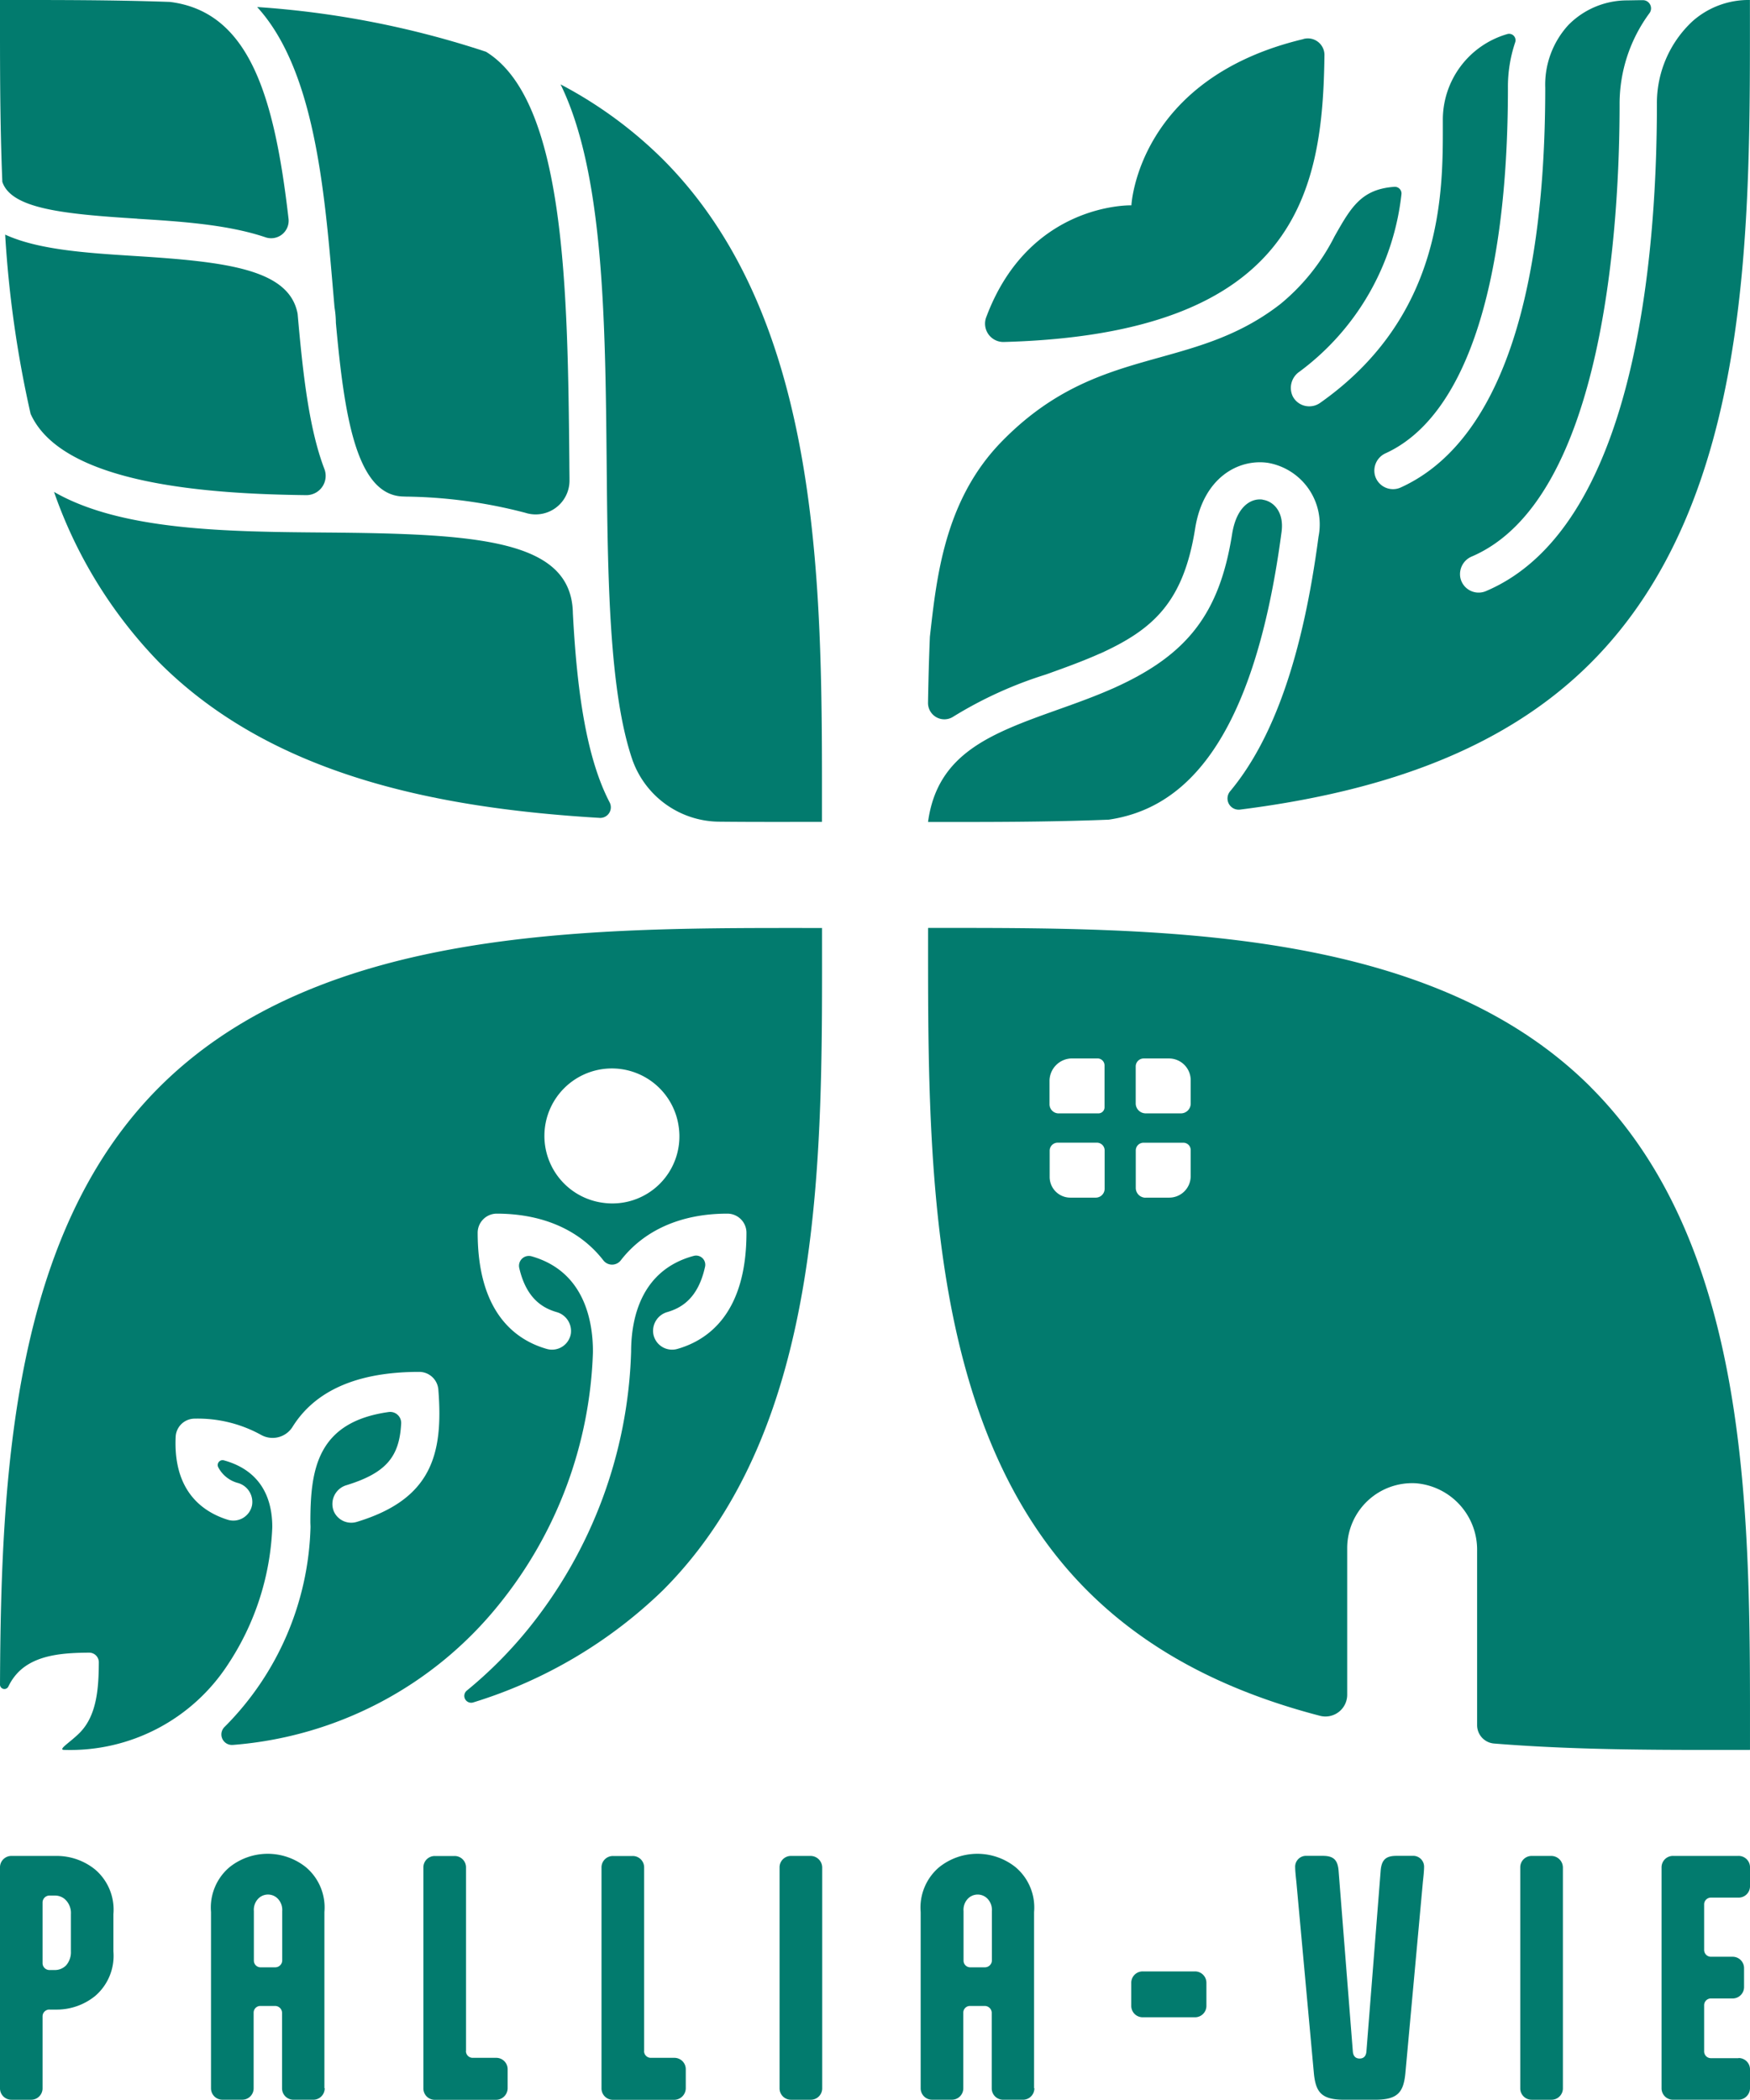
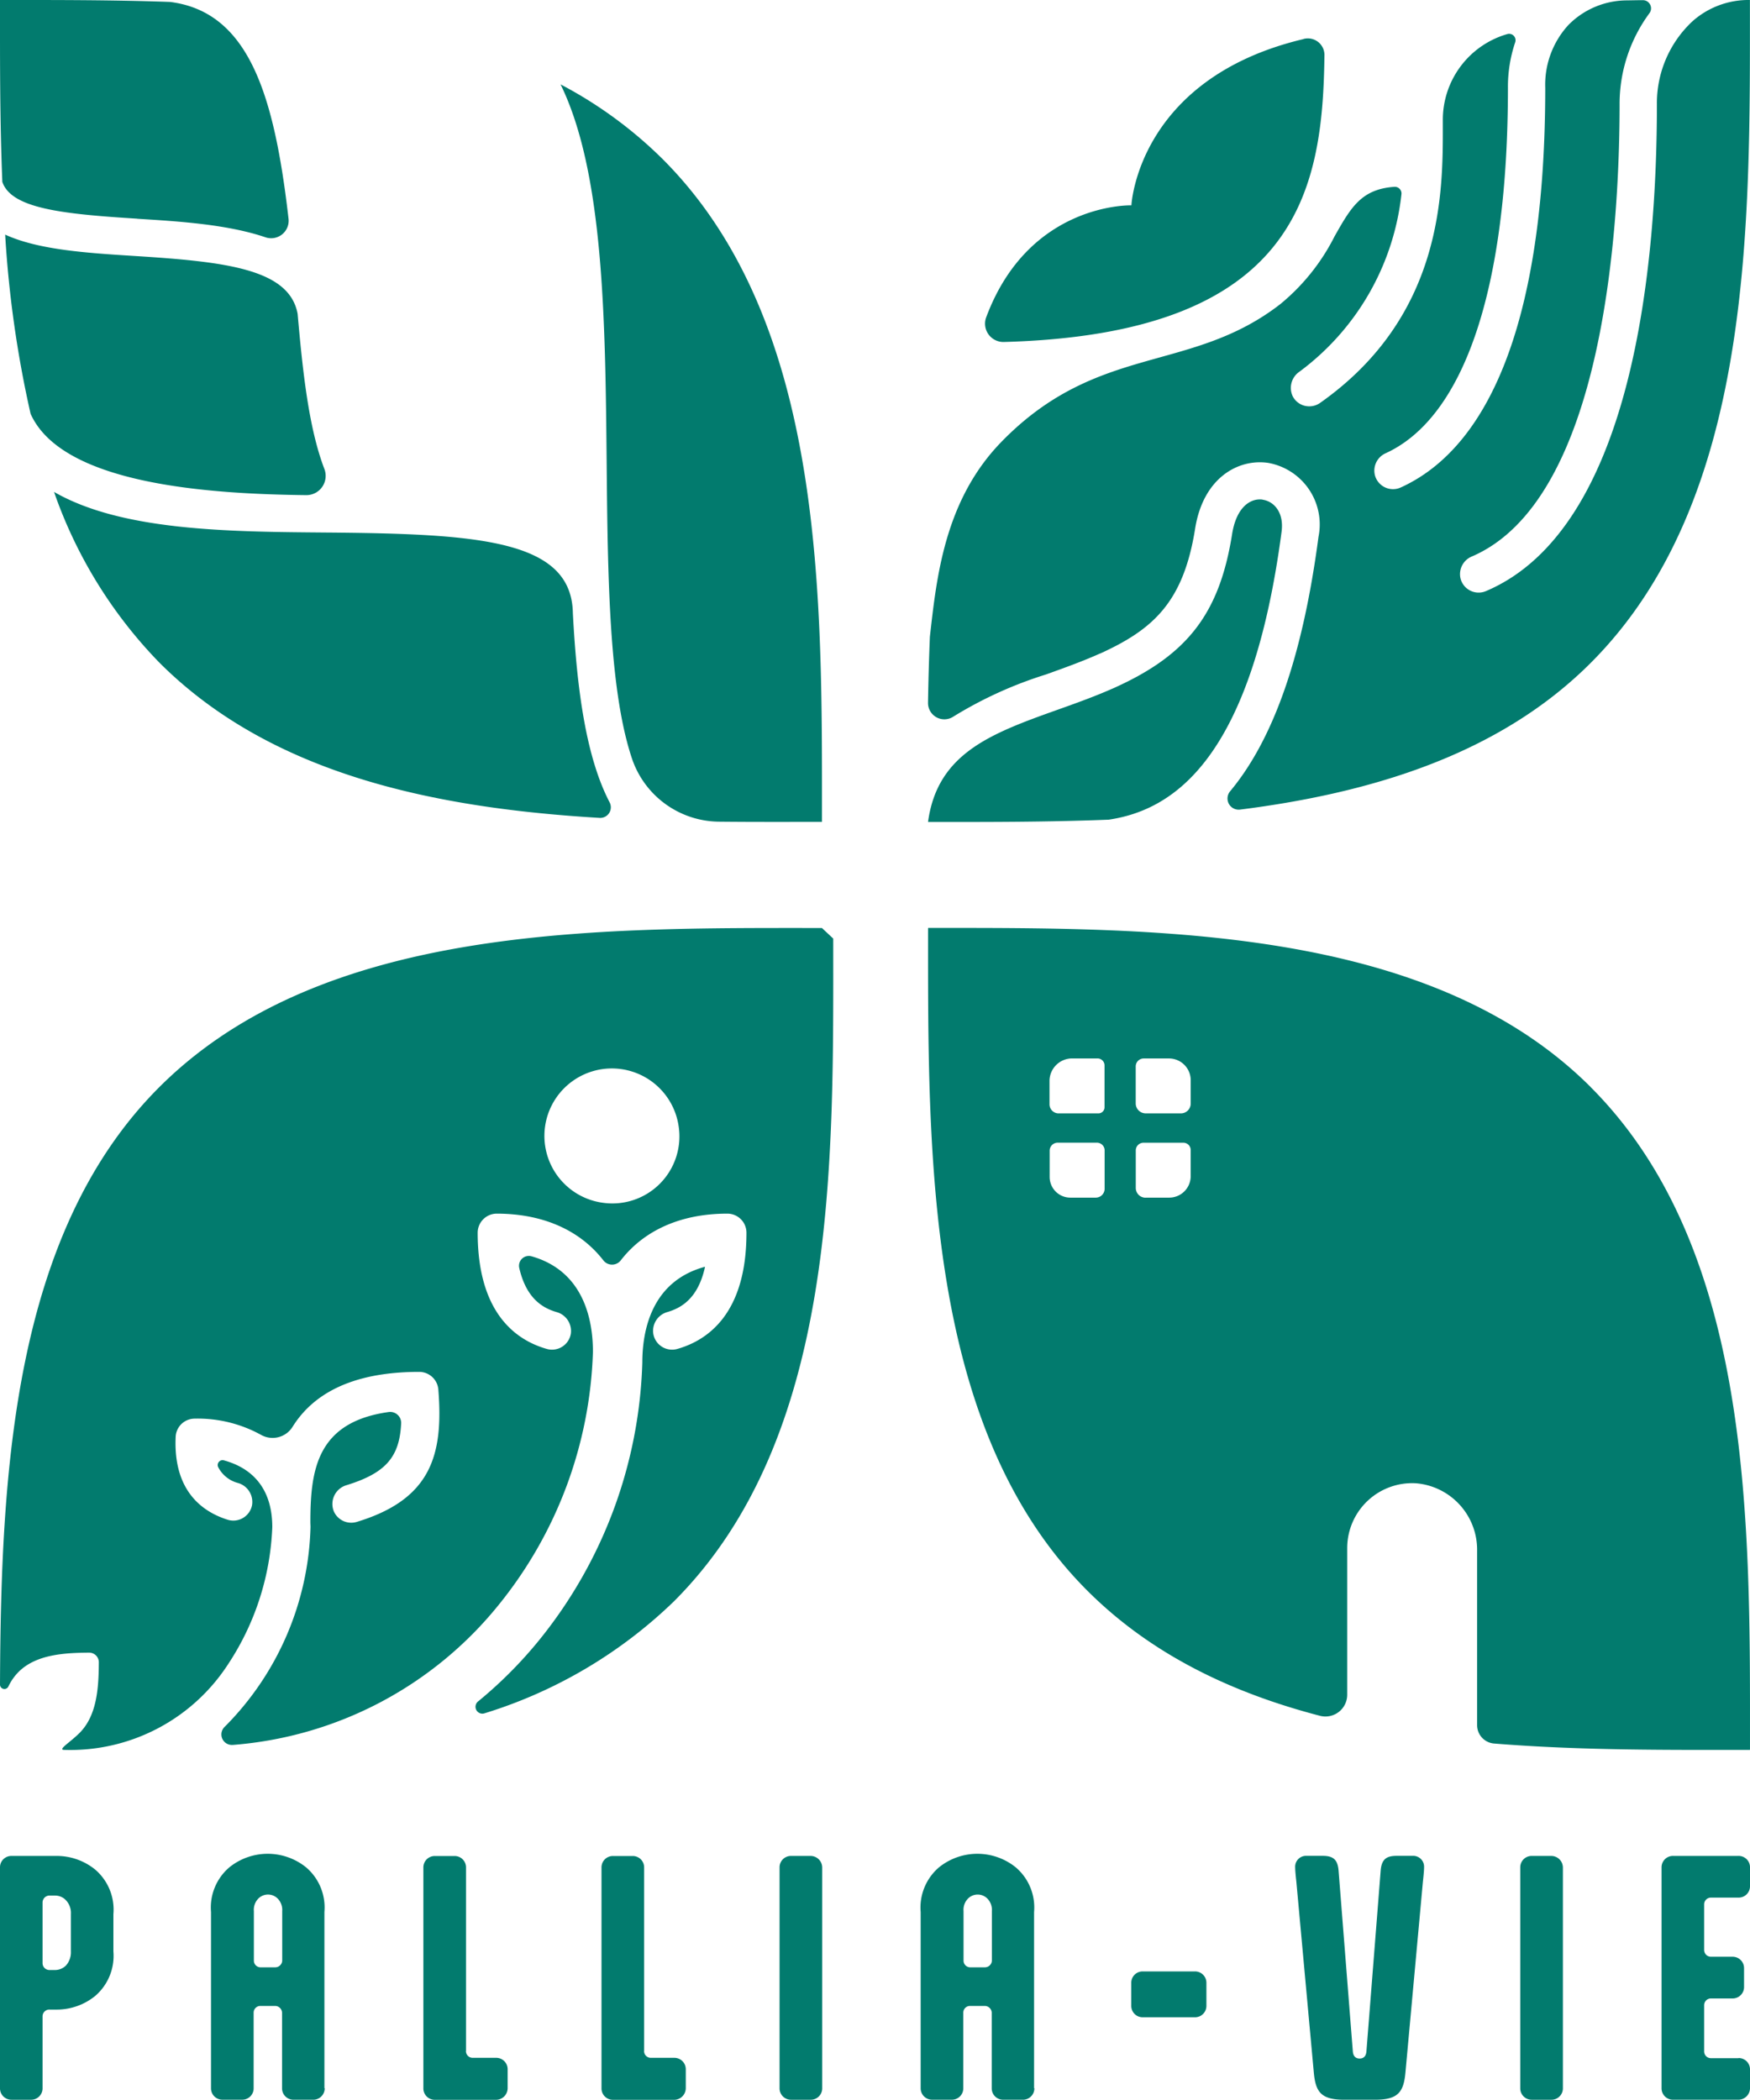
<svg xmlns="http://www.w3.org/2000/svg" width="150.014" height="180" viewBox="0 0 150.014 180">
  <g transform="translate(0 0)">
    <path d="M157.992,69.6a1.576,1.576,0,0,0-.24-.018c-.929,0-2.03.763-2.381,2.984-1.071,6.743-3.778,10.3-10,13.123-1.593.72-3.267,1.323-4.891,1.9-5.74,2.049-10.373,3.728-11.173,9.647,4.94,0,10.188.012,15.492-.2,5.629-.837,12.256-5.309,14.815-24.683.222-1.692-.683-2.609-1.618-2.744Z" transform="translate(-49.754 -26.772)" fill="#027b6e" />
    <path d="M144.041,56.03c4.516-2.055,7.155-4.368,8.158-10.717.7-4.393,3.728-6,6.245-5.636a5.359,5.359,0,0,1,4.331,6.337c-1.335,10.1-3.814,17.307-7.586,21.829a.96.96,0,0,0,.868,1.557c11.413-1.446,22.272-4.793,30.042-12.563C200.12,42.827,199.757,19.146,199.757,0h-.018a7.225,7.225,0,0,0-4.916,1.833,9.588,9.588,0,0,0-3.039,7.094c0,13.265-1.9,36.336-14.655,41.744a1.6,1.6,0,0,1-2.184-1.1,1.638,1.638,0,0,1,.966-1.864c11.437-4.9,12.674-28.75,12.674-38.785a13.112,13.112,0,0,1,2.566-7.8.7.7,0,0,0-.572-1.107c-.443,0-.892.012-1.341.018a7.074,7.074,0,0,0-5.033,2.1,7.573,7.573,0,0,0-1.993,5.4c0,18.74-4.288,30.583-12.391,34.256a1.567,1.567,0,0,1-.658.142,1.6,1.6,0,0,1-1.557-1.212,1.631,1.631,0,0,1,.923-1.864c6.761-3.088,10.484-14.212,10.484-31.328a11.913,11.913,0,0,1,.621-3.894.551.551,0,0,0-.689-.708,7.645,7.645,0,0,0-5.512,7.42v.449c.006,5.7.025,16.322-10.527,23.748a1.6,1.6,0,0,1-.923.289,1.583,1.583,0,0,1-1.421-.867,1.683,1.683,0,0,1,.591-2.11,21.909,21.909,0,0,0,8.736-15.239.572.572,0,0,0-.609-.6c-2.836.2-3.722,1.76-5.125,4.239a17.978,17.978,0,0,1-4.645,5.808c-7.7,5.986-15.664,3.335-23.92,11.819-4.91,5.045-5.562,11.726-6.128,16.7-.08,1.895-.129,3.778-.16,5.648a1.4,1.4,0,0,0,2.172,1.2,34.886,34.886,0,0,1,7.918-3.605c1.563-.56,3.175-1.138,4.645-1.8Z" transform="translate(-49.75 0)" fill="#027b6e" />
    <path d="M164.534,5.419C150.316,8.809,149.8,19.668,149.8,19.668s-8.743-.265-12.428,9.548a1.571,1.571,0,0,0,1.477,2.166c25.342-.689,27.36-13.123,27.5-24.622a1.422,1.422,0,0,0-1.815-1.347Z" transform="translate(-52.814 -2.066)" fill="#027b6e" />
    <path d="M186.115,142.942c14,14,13.652,37.652,13.652,56.78a.029.029,0,0,1-.031.031c-6.94,0-14.464.055-21.909-.548a1.582,1.582,0,0,1-1.452-1.581v-14.95a5.715,5.715,0,0,0-5.223-5.777,5.567,5.567,0,0,0-5.912,5.556v12.569a1.866,1.866,0,0,1-2.326,1.809c-7.543-1.963-14.464-5.242-19.952-10.73-13.935-13.935-13.652-37.622-13.652-56.78a.029.029,0,0,1,.031-.031c19.158,0,42.9-.228,56.78,13.652Zm-38.169,9.468h2.036a1.841,1.841,0,0,0,1.84-1.84v-2.239a.626.626,0,0,0-.628-.628h-3.415a.662.662,0,0,0-.664.664v3.212a.838.838,0,0,0,.837.837Zm.025-7.223h3.015a.838.838,0,0,0,.837-.837v-2.006a1.863,1.863,0,0,0-1.864-1.864h-2.166a.685.685,0,0,0-.683.683v3.168a.853.853,0,0,0,.855.855Zm-8.238,5.451a1.772,1.772,0,0,0,1.772,1.772h2.178a.763.763,0,0,0,.763-.763v-3.285a.666.666,0,0,0-.664-.664h-3.359a.688.688,0,0,0-.689.689Zm.781-5.451h3.4a.523.523,0,0,0,.523-.523v-3.587a.6.6,0,0,0-.6-.6h-2.178a1.938,1.938,0,0,0-1.938,1.938v1.993a.782.782,0,0,0,.781.781Z" transform="translate(-49.754 -49.746)" fill="#027b6e" />
    <path d="M26.529,55.023a1.653,1.653,0,0,0,1.55-2.258c-1.329-3.482-1.846-8.256-2.289-13.283-.708-3.821-6.06-4.467-13.947-4.959C7.746,34.265,3.569,34,.72,32.69A94.968,94.968,0,0,0,2.9,48.052C5.63,54.143,18.328,54.925,26.529,55.023Z" transform="translate(-0.277 -12.578)" fill="#027b6e" />
    <path d="M11.763,18.752c3.655.228,7.734.486,10.988,1.587a1.5,1.5,0,0,0,1.981-1.606C23.52,8.226,21.367,1.015,14.575.166,9.585-.012,4.657,0,0,0,0,4.977-.019,10.256.2,15.59c.769,2.289,5.162,2.756,11.566,3.156Z" transform="translate(0 0)" fill="#027b6e" />
-     <path d="M42.456,26.685a8.818,8.818,0,0,1,.123,1.372c.726,7.986,1.753,14.883,5.863,14.883.025,0,.049.006.074.006a42.252,42.252,0,0,1,10.305,1.39,2.9,2.9,0,0,0,3.784-2.769c0-.5-.012-1.009-.012-1.513-.142-14.606-.3-31.033-7.149-35.241A79.3,79.3,0,0,0,35.83.98c4.879,5.346,5.759,15.522,6.5,24.216l.129,1.5Z" transform="translate(-13.786 -0.377)" fill="#027b6e" />
    <path d="M54.3,96.484a.91.91,0,0,0,.861-1.323c-2.006-3.839-2.812-9.616-3.156-16.236V78.9c-.135-6.263-8.09-6.774-21.164-6.878-8.392-.068-17.51-.142-23.311-3.482a39.613,39.613,0,0,0,9.032,14.636c9.635,9.635,23.7,12.471,37.751,13.308Z" transform="translate(-2.898 -26.372)" fill="#027b6e" />
    <path d="M78.1,11.756c3.7,7.567,3.833,20.137,3.95,32.423.092,9.7.191,19.614,2.215,25.5a7.956,7.956,0,0,0,7.481,5.279c2.99.031,5.925.018,8.761.018,0-19.134.357-42.8-13.652-56.811A36.57,36.57,0,0,0,78.09,11.75Z" transform="translate(-30.046 -4.521)" fill="#027b6e" />
-     <path d="M70.457,129.285c-19.134,0-42.8-.357-56.811,13.652C1.083,155.494.08,176.135,0,194.143a.378.378,0,0,0,.72.16,4.566,4.566,0,0,1,.867-1.243c1.5-1.5,3.919-1.643,6.06-1.655a.824.824,0,0,1,.824.824c-.012,2.141-.142,4.553-1.655,6.06-.837.837-1.92,1.452-1.292,1.452a16.127,16.127,0,0,0,14.009-7.315,22.884,22.884,0,0,0,3.808-11.782c0-3.076-1.483-4.99-4.141-5.722a.417.417,0,0,0-.486.6,2.677,2.677,0,0,0,1.717,1.347,1.69,1.69,0,0,1,1.175,1.895,1.635,1.635,0,0,1-2.1,1.243c-2.147-.677-4.663-2.455-4.448-7.1a1.634,1.634,0,0,1,1.618-1.563,11.22,11.22,0,0,1,5.716,1.4,2.018,2.018,0,0,0,2.67-.671c1.624-2.621,4.774-4.737,10.877-4.737a1.648,1.648,0,0,1,1.637,1.52c.437,5.556-.578,9.395-6.989,11.339a1.631,1.631,0,0,1-1.969-.9,1.681,1.681,0,0,1,1.083-2.246c3.421-1.052,4.547-2.461,4.688-5.3a.942.942,0,0,0-1.071-.972c-6.152.861-6.712,4.947-6.712,9.438h0c0,.142.012.283.012.425a25.184,25.184,0,0,1-7.352,17.116.9.9,0,0,0,.683,1.557h.031a32.5,32.5,0,0,0,22.764-12,36.236,36.236,0,0,0,8.084-21.7c0-2.689-.757-6.9-5.254-8.183a.845.845,0,0,0-1.064.991c.609,2.658,2.043,3.451,3.205,3.79a1.683,1.683,0,0,1,1.218,1.858,1.636,1.636,0,0,1-2.061,1.3c-2.7-.769-5.919-3.125-5.925-9.955a1.64,1.64,0,0,1,1.612-1.643c4.017,0,7.174,1.44,9.167,4.011a.943.943,0,0,0,1.483,0c1.987-2.572,5.15-4.018,9.167-4.011a1.636,1.636,0,0,1,1.612,1.643c0,6.829-3.224,9.185-5.925,9.955a1.612,1.612,0,0,1-.449.062,1.632,1.632,0,0,1-1.612-1.36,1.675,1.675,0,0,1,1.206-1.864c1.175-.345,2.633-1.144,3.23-3.882a.786.786,0,0,0-.96-.935c-4.608,1.237-5.377,5.5-5.377,8.213a39.646,39.646,0,0,1-8.816,23.76,36.733,36.733,0,0,1-5.266,5.291.588.588,0,0,0,.554,1.015,40.424,40.424,0,0,0,16.242-9.6c14.1-14.1,13.652-37.677,13.652-56.811ZM51.7,152.842a5.783,5.783,0,1,1,6.485-6.485A5.746,5.746,0,0,1,51.7,152.842Z" transform="translate(0 -49.735)" fill="#027b6e" />
+     <path d="M70.457,129.285c-19.134,0-42.8-.357-56.811,13.652C1.083,155.494.08,176.135,0,194.143a.378.378,0,0,0,.72.16,4.566,4.566,0,0,1,.867-1.243c1.5-1.5,3.919-1.643,6.06-1.655a.824.824,0,0,1,.824.824c-.012,2.141-.142,4.553-1.655,6.06-.837.837-1.92,1.452-1.292,1.452a16.127,16.127,0,0,0,14.009-7.315,22.884,22.884,0,0,0,3.808-11.782c0-3.076-1.483-4.99-4.141-5.722a.417.417,0,0,0-.486.6,2.677,2.677,0,0,0,1.717,1.347,1.69,1.69,0,0,1,1.175,1.895,1.635,1.635,0,0,1-2.1,1.243c-2.147-.677-4.663-2.455-4.448-7.1a1.634,1.634,0,0,1,1.618-1.563,11.22,11.22,0,0,1,5.716,1.4,2.018,2.018,0,0,0,2.67-.671c1.624-2.621,4.774-4.737,10.877-4.737a1.648,1.648,0,0,1,1.637,1.52c.437,5.556-.578,9.395-6.989,11.339a1.631,1.631,0,0,1-1.969-.9,1.681,1.681,0,0,1,1.083-2.246c3.421-1.052,4.547-2.461,4.688-5.3a.942.942,0,0,0-1.071-.972c-6.152.861-6.712,4.947-6.712,9.438h0c0,.142.012.283.012.425a25.184,25.184,0,0,1-7.352,17.116.9.9,0,0,0,.683,1.557h.031a32.5,32.5,0,0,0,22.764-12,36.236,36.236,0,0,0,8.084-21.7c0-2.689-.757-6.9-5.254-8.183a.845.845,0,0,0-1.064.991c.609,2.658,2.043,3.451,3.205,3.79a1.683,1.683,0,0,1,1.218,1.858,1.636,1.636,0,0,1-2.061,1.3c-2.7-.769-5.919-3.125-5.925-9.955a1.64,1.64,0,0,1,1.612-1.643c4.017,0,7.174,1.44,9.167,4.011a.943.943,0,0,0,1.483,0c1.987-2.572,5.15-4.018,9.167-4.011a1.636,1.636,0,0,1,1.612,1.643c0,6.829-3.224,9.185-5.925,9.955a1.612,1.612,0,0,1-.449.062,1.632,1.632,0,0,1-1.612-1.36,1.675,1.675,0,0,1,1.206-1.864c1.175-.345,2.633-1.144,3.23-3.882c-4.608,1.237-5.377,5.5-5.377,8.213a39.646,39.646,0,0,1-8.816,23.76,36.733,36.733,0,0,1-5.266,5.291.588.588,0,0,0,.554,1.015,40.424,40.424,0,0,0,16.242-9.6c14.1-14.1,13.652-37.677,13.652-56.811ZM51.7,152.842a5.783,5.783,0,1,1,6.485-6.485A5.746,5.746,0,0,1,51.7,152.842Z" transform="translate(0 -49.735)" fill="#027b6e" />
    <g transform="translate(0 158.916)">
      <path d="M4.257,271.762a.579.579,0,0,0-.609.585V278.5a.975.975,0,0,1-.991.991H.991A.975.975,0,0,1,0,278.5V259.581a.975.975,0,0,1,.991-.99H4.86a5.22,5.22,0,0,1,3.292,1.163,4.515,4.515,0,0,1,1.569,3.827v3.193A4.532,4.532,0,0,1,8.152,270.6a5.234,5.234,0,0,1-3.292,1.163H4.251Zm0-9.776a.6.6,0,0,0-.609.584v5.242a.594.594,0,0,0,.609.56h.48a1.35,1.35,0,0,0,.935-.406,1.717,1.717,0,0,0,.406-1.194V263.58a1.593,1.593,0,0,0-.529-1.292,1.3,1.3,0,0,0-.812-.3h-.48Z" transform="translate(0 -258.412)" fill="#027b6e" />
      <path d="M39.145,278.387a.975.975,0,0,1-.991.991H36.481a.975.975,0,0,1-.991-.991V271.9a.6.6,0,0,0-.634-.56H33.664a.572.572,0,0,0-.609.56v6.485a.975.975,0,0,1-.991.991H30.391a.975.975,0,0,1-.991-.991v-15.1a4.532,4.532,0,0,1,1.569-3.827,5.24,5.24,0,0,1,6.583,0,4.515,4.515,0,0,1,1.569,3.827v15.1Zm-5.469-10.361h1.194a.6.6,0,0,0,.634-.56V263.21a1.39,1.39,0,0,0-.332-1.015,1.169,1.169,0,0,0-1.772,0,1.38,1.38,0,0,0-.326,1.015v4.257a.575.575,0,0,0,.609.56Z" transform="translate(-11.312 -258.3)" fill="#027b6e" />
      <path d="M62.638,275.316a.579.579,0,0,0,.609.585h1.975a.975.975,0,0,1,.991.991v1.593a1,1,0,0,1-.991,1.015H59.981a.975.975,0,0,1-.991-.991V259.591a.975.975,0,0,1,.991-.991h1.673a.975.975,0,0,1,.991.991v15.732Z" transform="translate(-22.697 -258.415)" fill="#027b6e" />
      <path d="M87.458,275.316a.579.579,0,0,0,.609.585h1.975a.975.975,0,0,1,.991.991v1.593a1,1,0,0,1-.991,1.015H84.8a.975.975,0,0,1-.991-.991V259.591a.975.975,0,0,1,.991-.991h1.673a.975.975,0,0,1,.991.991v15.732Z" transform="translate(-32.247 -258.415)" fill="#027b6e" />
      <path d="M112.274,278.5a.975.975,0,0,1-.991.991h-1.673a.975.975,0,0,1-.991-.991V259.581a.975.975,0,0,1,.991-.99h1.673a1,1,0,0,1,.991,1.015Z" transform="translate(-41.793 -258.412)" fill="#027b6e" />
      <path d="M138.025,278.387a.975.975,0,0,1-.991.991h-1.673a.975.975,0,0,1-.991-.991V271.9a.6.6,0,0,0-.634-.56h-1.194a.572.572,0,0,0-.609.56v6.485a.975.975,0,0,1-.991.991H129.27a.975.975,0,0,1-.991-.991v-15.1a4.532,4.532,0,0,1,1.569-3.827,5.24,5.24,0,0,1,6.583,0A4.515,4.515,0,0,1,138,263.29v15.1Zm-5.469-10.361h1.194a.6.6,0,0,0,.634-.56V263.21a1.39,1.39,0,0,0-.332-1.015,1.17,1.17,0,0,0-1.772,0,1.38,1.38,0,0,0-.326,1.015v4.257a.575.575,0,0,0,.609.56Z" transform="translate(-49.357 -258.3)" fill="#027b6e" />
      <path d="M158.611,278.611a.975.975,0,0,1-.991-.99v-1.95a.975.975,0,0,1,.991-.991h4.46a.975.975,0,0,1,.991.991v1.95a.975.975,0,0,1-.991.99Z" transform="translate(-60.646 -264.602)" fill="#027b6e" />
      <path d="M184.647,279.486c-1.95,0-2.43-.658-2.584-2.307l-1.5-16.39c-.025-.228-.1-.911-.1-1.218a.933.933,0,0,1,.991-.991h1.366c.886,0,1.292.3,1.366,1.292l1.218,15.449c.025.381.2.634.584.634s.56-.252.584-.634l1.218-15.449c.074-.991.48-1.292,1.366-1.292h1.366a.933.933,0,0,1,.991.991c0,.3-.074.991-.1,1.218l-1.5,16.39c-.154,1.649-.634,2.307-2.584,2.307H184.66Z" transform="translate(-69.438 -258.408)" fill="#027b6e" />
      <path d="M215.475,278.5a.975.975,0,0,1-.991.991h-1.673a.975.975,0,0,1-.991-.991V259.581a.975.975,0,0,1,.991-.99h1.673a1,1,0,0,1,.991,1.015Z" transform="translate(-81.5 -258.412)" fill="#027b6e" />
      <path d="M238.1,275.915a.975.975,0,0,1,.991.991v1.569a1,1,0,0,1-.991,1.015h-5.6a.975.975,0,0,1-.991-.99V259.58a.975.975,0,0,1,.991-.991h5.6a.975.975,0,0,1,.991.991v1.593a.975.975,0,0,1-.991.991h-2.332a.579.579,0,0,0-.609.584v3.9a.583.583,0,0,0,.609.585h1.821a.975.975,0,0,1,.991.991v1.593a.975.975,0,0,1-.991.991h-1.821a.579.579,0,0,0-.609.584v3.95a.579.579,0,0,0,.609.585H238.1Z" transform="translate(-89.076 -258.412)" fill="#027b6e" />
    </g>
  </g>
</svg>